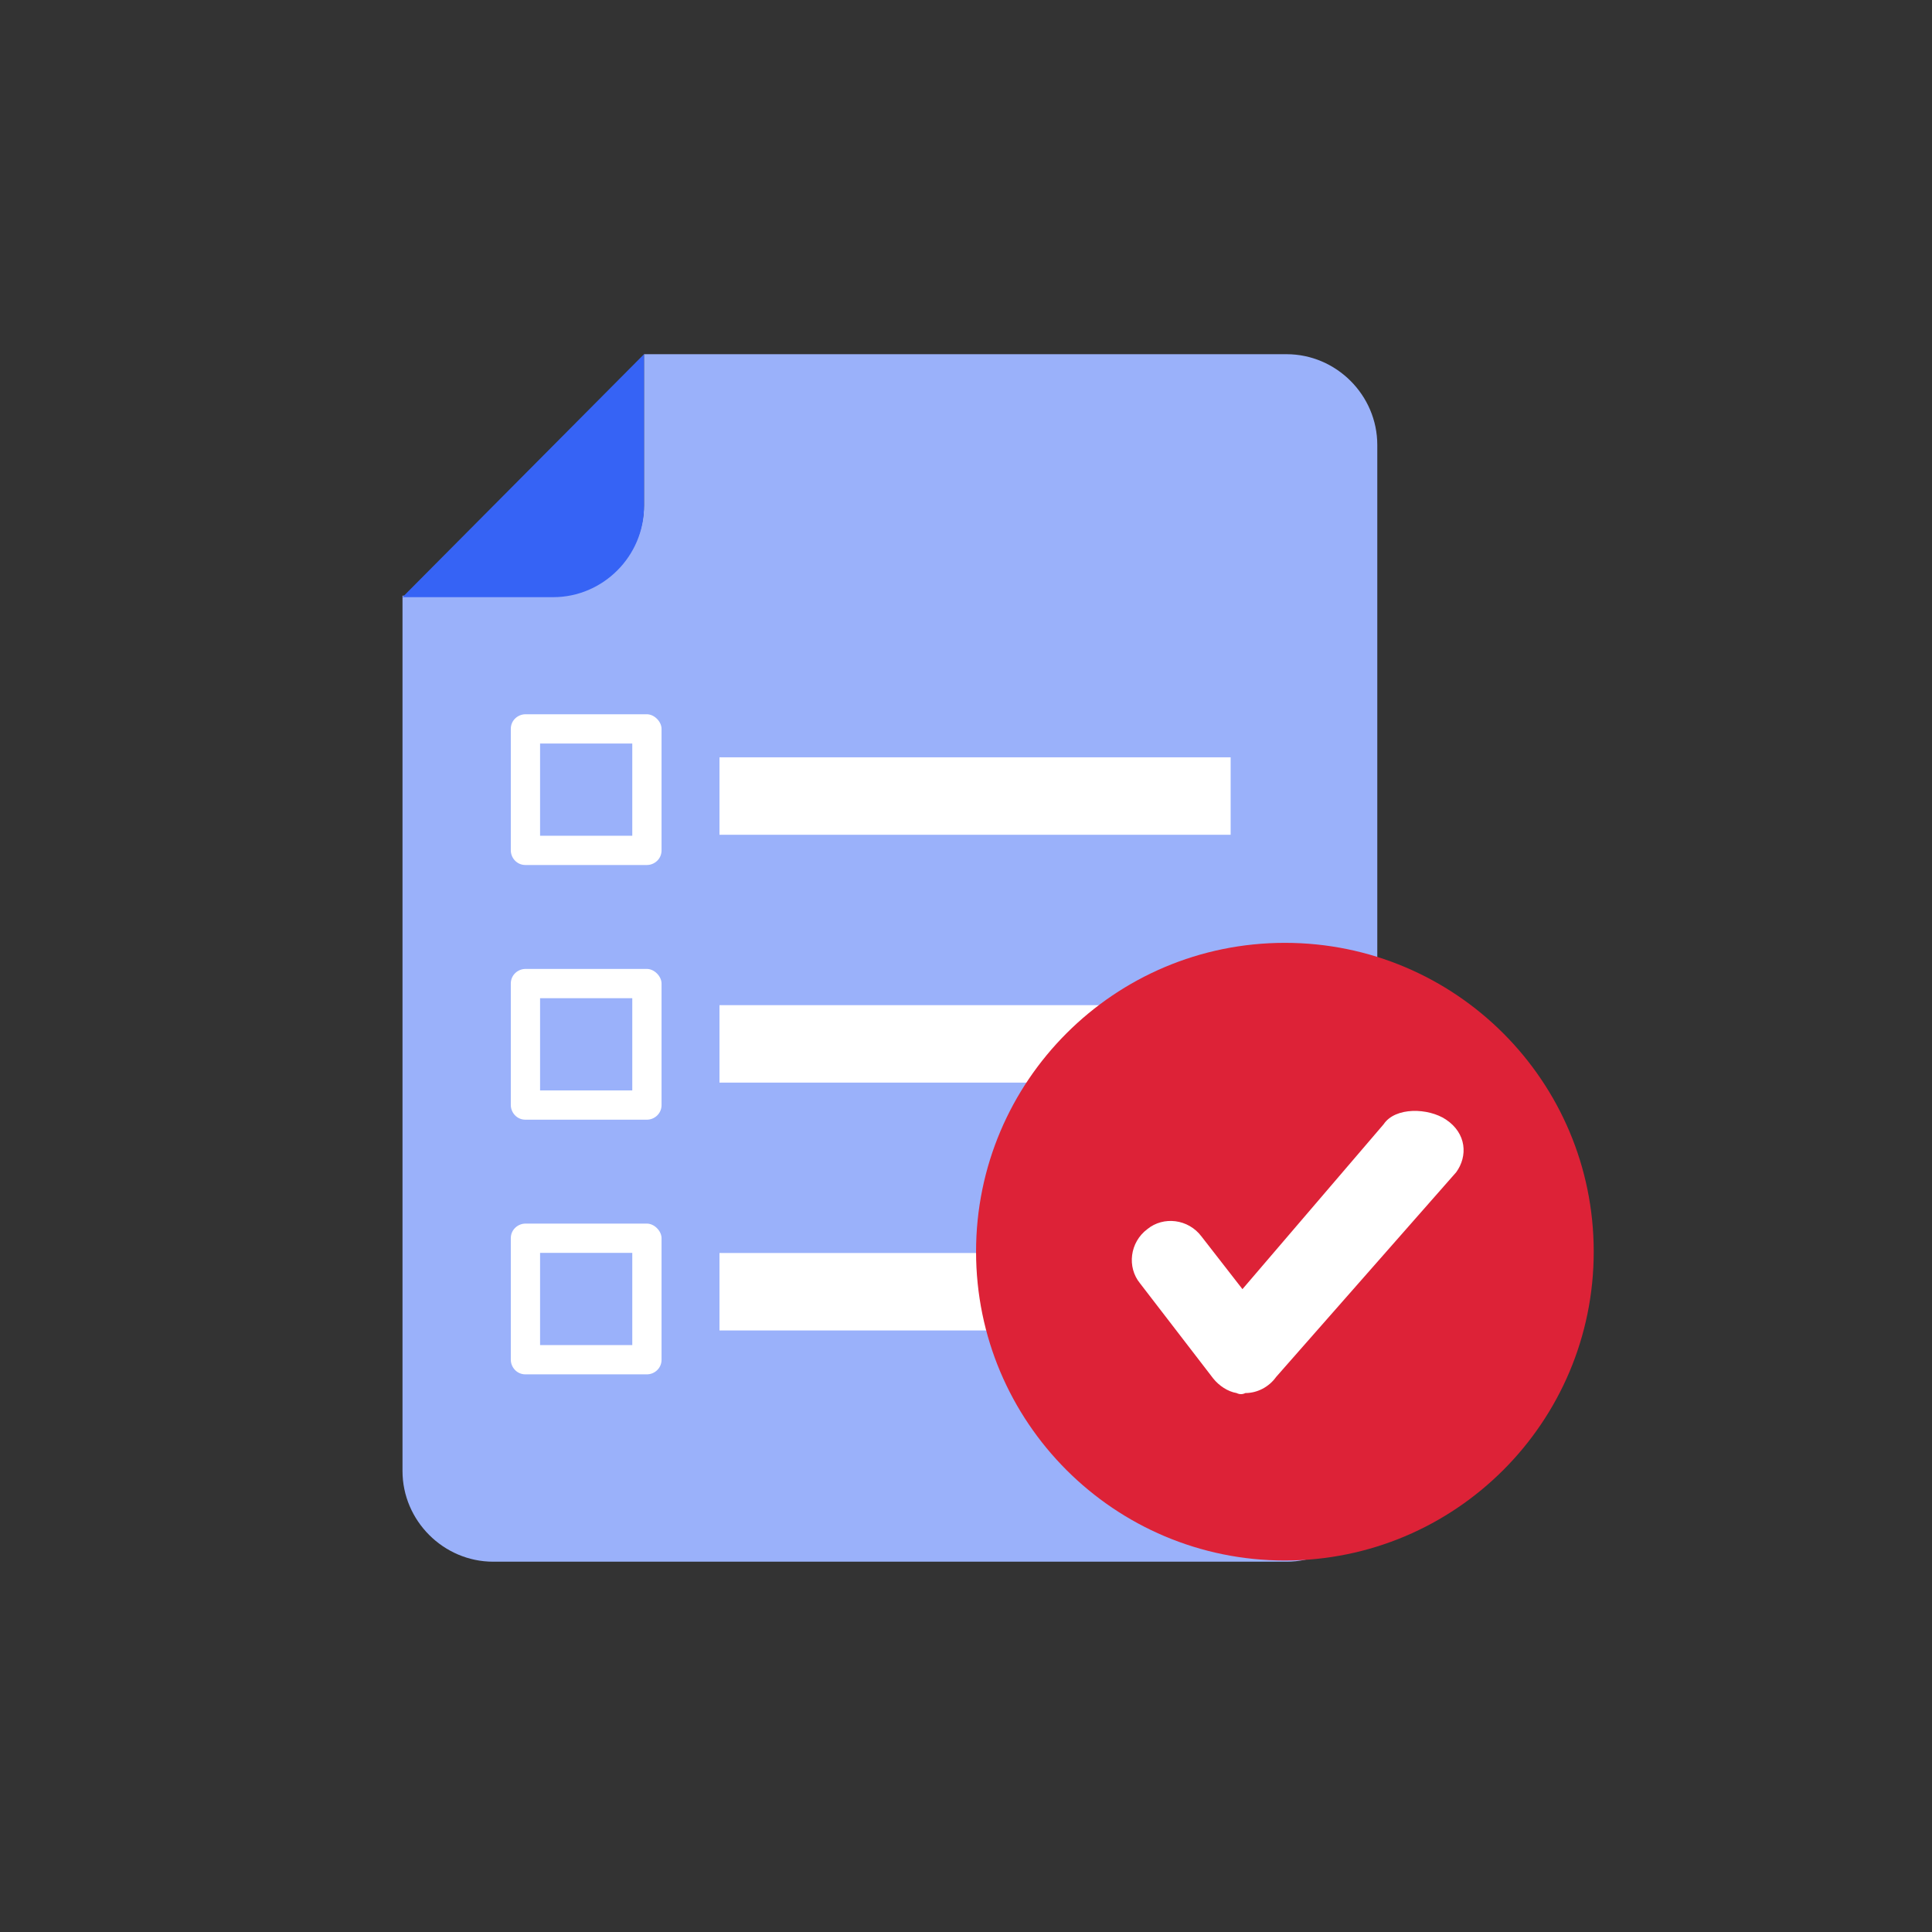
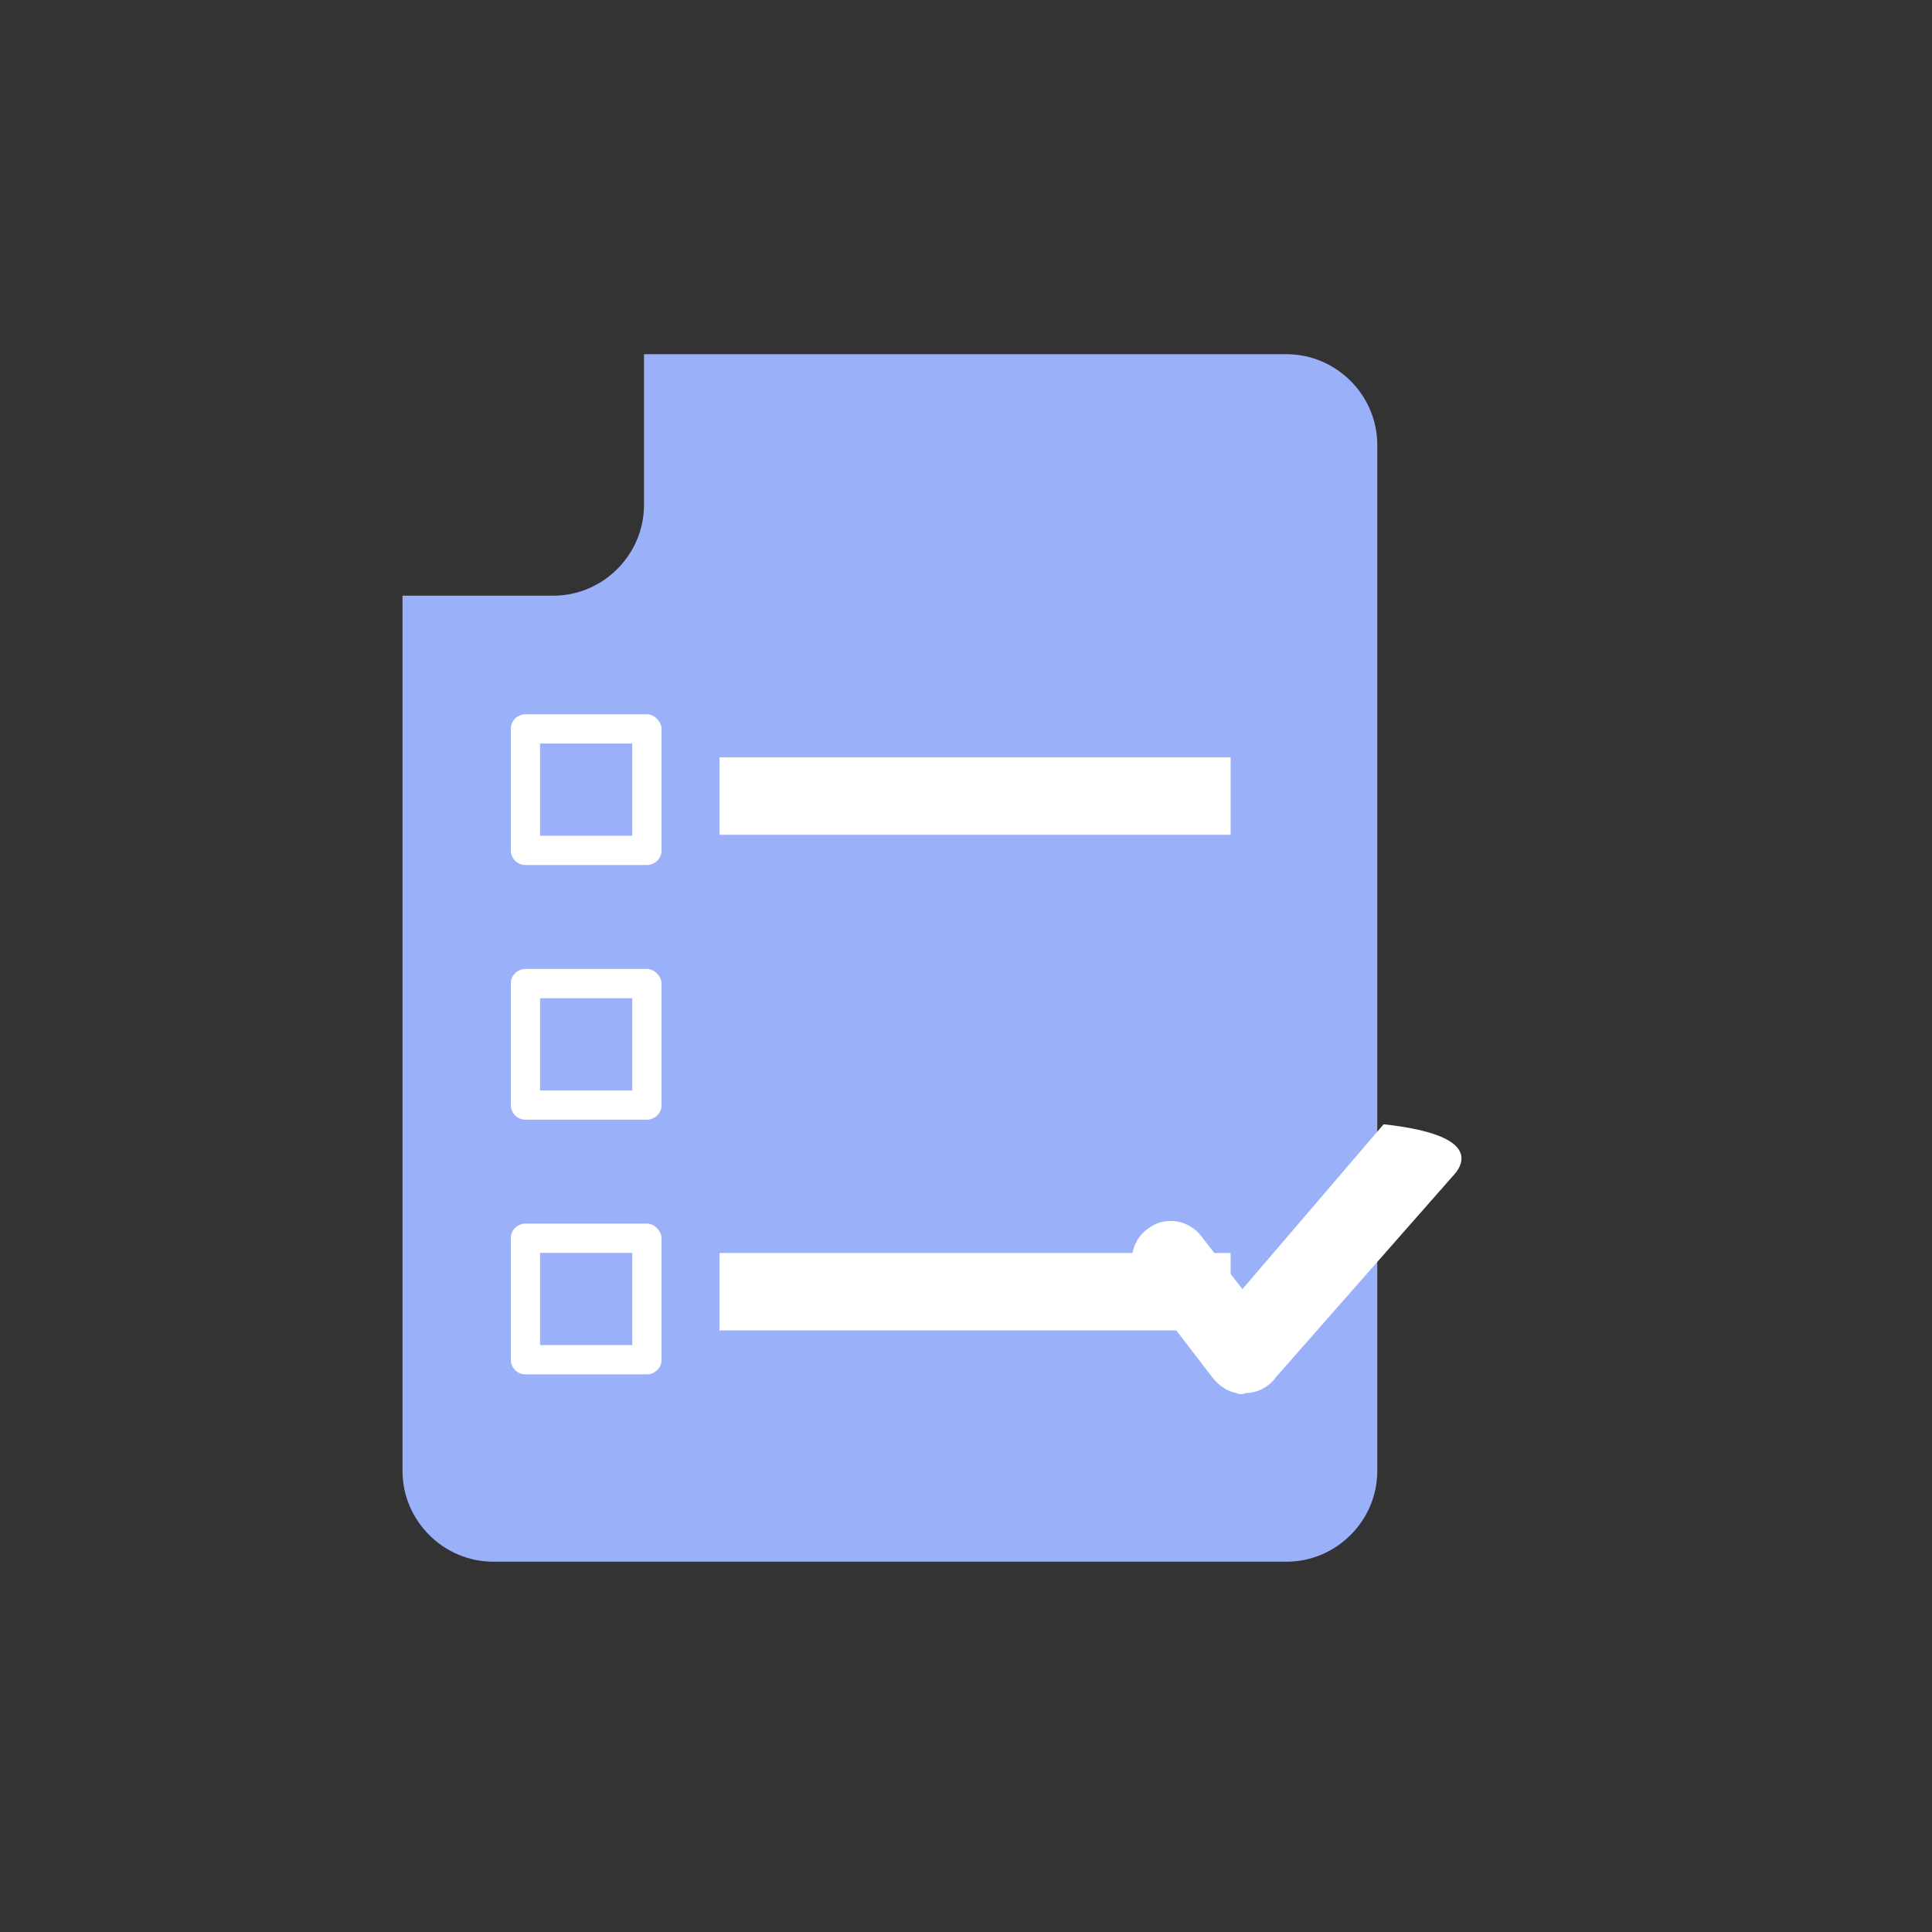
<svg xmlns="http://www.w3.org/2000/svg" width="120" height="120" viewBox="0 0 120 120" fill="none">
  <rect x="0" y="0" width="120" height="120" fill="#333333" stroke="none" />
  <path d="M40 22V31.364C40 34.455 37.455 37 34.364 37H25V91.364C25 94.455 27.546 97 30.636 97H79.909C83 97 85.546 94.455 85.546 91.364V27.636C85.546 24.546 83 22 79.909 22H40Z" fill="#9AB1FA" />
-   <path d="M40 22L25 37.091H34.364C37.455 37.091 40 34.545 40 31.454V22Z" fill="#3663F5" />
  <rect x="44.688" y="47.038" width="31.75" height="4.811" fill="white" />
-   <rect x="44.688" y="62.432" width="31.75" height="4.811" fill="white" />
  <rect x="44.688" y="77.826" width="31.75" height="4.811" fill="white" />
  <path d="M40.181 44.364H32.636C32.181 44.364 31.727 44.727 31.727 45.273V52.818C31.727 53.273 32.09 53.727 32.636 53.727H40.181C40.636 53.727 41.09 53.364 41.09 52.818V45.273C41.09 44.818 40.636 44.364 40.181 44.364ZM39.272 51.909H33.545V46.182H39.272V51.909Z" fill="white" />
  <path d="M40.181 60.182H32.636C32.181 60.182 31.727 60.545 31.727 61.091V68.636C31.727 69.091 32.09 69.546 32.636 69.546H40.181C40.636 69.546 41.09 69.182 41.09 68.636V61.091C41.09 60.636 40.636 60.182 40.181 60.182ZM39.272 67.727H33.545V62H39.272V67.727Z" fill="white" />
  <path d="M40.181 76H32.636C32.181 76 31.727 76.364 31.727 76.909V84.455C31.727 84.909 32.09 85.364 32.636 85.364H40.181C40.636 85.364 41.09 85 41.09 84.455V76.909C41.09 76.454 40.636 76 40.181 76ZM39.272 83.546H33.545V77.818H39.272V83.546Z" fill="white" />
-   <path d="M79.807 96.926C90.401 96.926 98.989 88.338 98.989 77.744C98.989 67.15 90.401 58.562 79.807 58.562C69.213 58.562 60.625 67.15 60.625 77.744C60.625 88.338 69.213 96.926 79.807 96.926Z" fill="#DD2237" />
-   <path d="M76.807 86.525C76.262 86.434 75.716 86.071 75.353 85.616L70.807 79.707C69.989 78.707 70.171 77.162 71.262 76.344C72.262 75.525 73.807 75.707 74.626 76.798L77.171 80.071L85.938 69.832C86.665 68.741 88.72 68.809 89.811 69.537C91.094 70.392 91.174 71.809 90.447 72.809L79.262 85.525C78.807 86.162 78.08 86.525 77.353 86.525C77.171 86.616 76.989 86.616 76.807 86.525Z" fill="white" />
+   <path d="M76.807 86.525C76.262 86.434 75.716 86.071 75.353 85.616L70.807 79.707C69.989 78.707 70.171 77.162 71.262 76.344C72.262 75.525 73.807 75.707 74.626 76.798L77.171 80.071L85.938 69.832C91.094 70.392 91.174 71.809 90.447 72.809L79.262 85.525C78.807 86.162 78.08 86.525 77.353 86.525C77.171 86.616 76.989 86.616 76.807 86.525Z" fill="white" />
</svg>